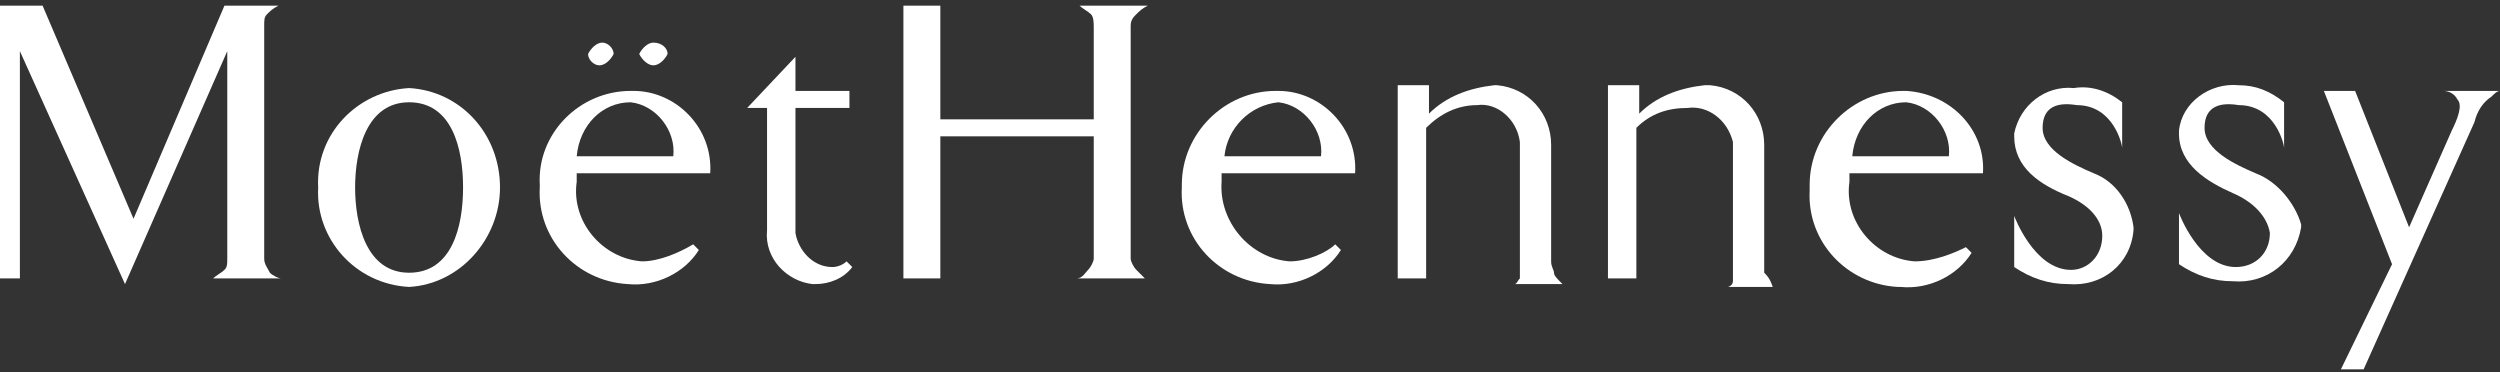
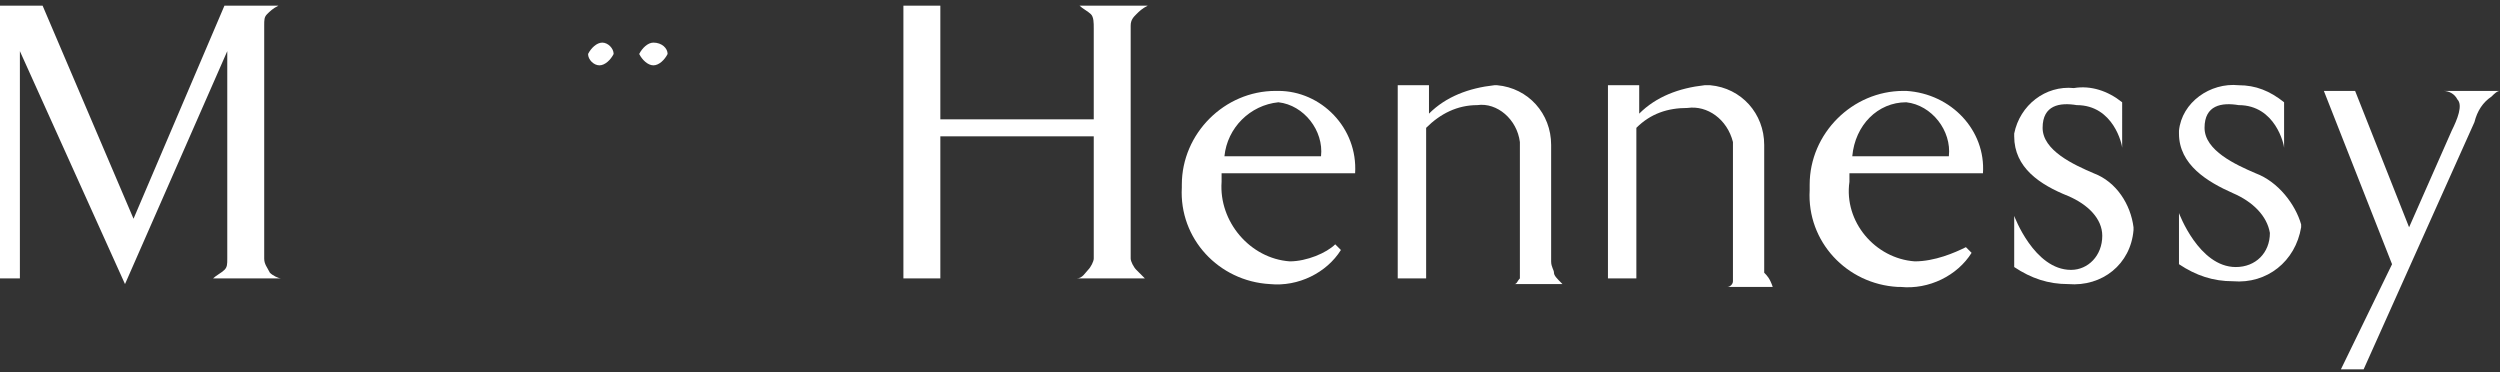
<svg xmlns="http://www.w3.org/2000/svg" version="1.1" id="Layer_1" x="0px" y="0px" viewBox="0 0 88 13.1" style="enable-background:new 0 0 88 13.1;" xml:space="preserve">
  <rect x="0" y="0" width="88" height="13.1" fill="#333333" stroke="none" />
  <style type="text/css">
	.st0{fill:#FFFFFF;}
</style>
  <title>MH 2</title>
  <g id="surface1">
    <path class="st0" d="M7.9,9.5C7.8,9.6,7.6,9.7,7.5,9.8h2.4c-0.1,0-0.3-0.1-0.4-0.2C9.4,9.4,9.3,9.3,9.3,9.1V0.9   c0-0.2,0-0.3,0.1-0.4c0.1-0.1,0.2-0.2,0.4-0.3H7.9L4.7,7.7L1.5,0.2H0v9.6h0.7v-8L4.4,10L8,1.8v7.3C8,9.3,8,9.4,7.9,9.5" />
    <path class="st0" d="M40,9.5c-0.1-0.1-0.2-0.3-0.2-0.4V0.9c0-0.2,0.1-0.3,0.2-0.4c0.1-0.1,0.2-0.2,0.4-0.3H38   c0.1,0.1,0.3,0.2,0.4,0.3c0.1,0.1,0.1,0.3,0.1,0.5v3.2h-5.4v-4h-1.3v9.6h1.3v-5h5.4v4.3c0,0.1-0.1,0.3-0.2,0.4   c-0.1,0.1-0.2,0.3-0.4,0.3h2.4C40.2,9.7,40.1,9.6,40,9.5" />
    <path class="st0" d="M82.9,3.2h-1.1l2.4,6.1l-1.8,3.7h0.8l3.9-8.7c0.1-0.4,0.3-0.7,0.6-0.9c0.1-0.1,0.2-0.2,0.3-0.2h-2   c0.2,0,0.4,0.1,0.5,0.3c0.2,0.2,0,0.7-0.2,1.1L84.8,8L82.9,3.2z" />
    <path class="st0" d="M54.7,9.6c0-0.1-0.1-0.2-0.1-0.4V5.1c0-1.1-0.8-2-1.9-2.1c0,0-0.1,0-0.1,0c-0.9,0.1-1.7,0.4-2.3,1V3h-1.1v6.8   h1V4.5C50.7,4,51.3,3.7,52,3.7c0.7-0.1,1.4,0.5,1.5,1.3c0,0.1,0,0.1,0,0.2v4.2c0,0.1,0,0.2,0,0.4c-0.1,0.1-0.1,0.2-0.2,0.2h1.7   C54.8,9.8,54.7,9.7,54.7,9.6" />
    <path class="st0" d="M62.1,9.6c0-0.1,0-0.2,0-0.4V5.1c0-1.1-0.8-2-1.9-2.1c-0.1,0-0.1,0-0.2,0c-0.9,0.1-1.7,0.4-2.3,1V3h-1.1v6.8h1   V4.5c0.5-0.5,1.1-0.7,1.8-0.7c0.7-0.1,1.4,0.4,1.6,1.2c0,0.1,0,0.2,0,0.3v4.2c0,0.1,0,0.3,0,0.4c0,0.1-0.1,0.2-0.2,0.2h1.6   C62.3,9.8,62.2,9.7,62.1,9.6" />
-     <path class="st0" d="M14.4,3.1c-1.8,0.1-3.3,1.6-3.2,3.5c-0.1,1.8,1.3,3.4,3.2,3.5c1.8-0.1,3.2-1.7,3.2-3.5   C17.6,4.7,16.2,3.2,14.4,3.1 M14.4,9.6c-1.5,0-1.9-1.7-1.9-3s0.4-3,1.9-3s1.9,1.6,1.9,3S15.9,9.6,14.4,9.6" />
    <path class="st0" d="M21.1,2.3c0.2,0,0.4-0.2,0.5-0.4c0-0.2-0.2-0.4-0.4-0.4c0,0,0,0,0,0c-0.2,0-0.4,0.2-0.5,0.4   C20.7,2.1,20.9,2.3,21.1,2.3" />
    <path class="st0" d="M23,2.3c0.2,0,0.4-0.2,0.5-0.4c0-0.2-0.2-0.4-0.5-0.4c-0.2,0-0.4,0.2-0.5,0.4C22.6,2.1,22.8,2.3,23,2.3" />
    <path class="st0" d="M45.4,9.2C44,9.1,42.9,7.8,43,6.4c0-0.1,0-0.2,0-0.3h4.7c0.1-1.6-1.2-2.9-2.7-2.9c0,0,0,0-0.1,0   c-1.8,0-3.3,1.5-3.3,3.3c0,0,0,0.1,0,0.1c-0.1,1.8,1.3,3.3,3.1,3.4c0,0,0,0,0,0c1,0.1,2-0.4,2.5-1.2l-0.2-0.2   C46.7,8.9,46,9.2,45.4,9.2 M45,3.6c0.9,0.1,1.6,1,1.5,1.9h-3.4C43.2,4.5,44,3.7,45,3.6" />
-     <path class="st0" d="M22.6,9.2c-1.4-0.1-2.5-1.4-2.3-2.8c0-0.1,0-0.2,0-0.3H25c0.1-1.6-1.2-2.9-2.7-2.9c0,0,0,0-0.1,0   c-1.8,0-3.3,1.5-3.2,3.3c0,0,0,0.1,0,0.1c-0.1,1.8,1.3,3.3,3.1,3.4c0,0,0,0,0,0c1,0.1,2-0.4,2.5-1.2l-0.2-0.2   C23.9,8.9,23.2,9.2,22.6,9.2 M22.2,3.6c0.9,0.1,1.6,1,1.5,1.9h-3.4C20.4,4.4,21.2,3.6,22.2,3.6" />
    <path class="st0" d="M67.4,9.2c-1.4-0.1-2.5-1.4-2.3-2.8c0-0.1,0-0.2,0-0.3h4.7c0.1-1.5-1.1-2.8-2.7-2.9c0,0,0,0-0.1,0   c-1.8,0-3.3,1.5-3.3,3.3c0,0.1,0,0.1,0,0.2c-0.1,1.8,1.3,3.3,3.1,3.4c0,0,0.1,0,0.1,0c1,0.1,2-0.4,2.5-1.2l-0.2-0.2   C68.8,8.9,68.1,9.2,67.4,9.2 M67.1,3.6c0.9,0.1,1.6,1,1.5,1.9h-3.4C65.3,4.4,66.1,3.6,67.1,3.6" />
    <path class="st0" d="M73.7,6.1c-0.7-0.3-1.8-0.8-1.8-1.6s0.6-0.9,1.2-0.8c1.3,0,1.6,1.4,1.6,1.5V3.6C74.2,3.2,73.6,3,73,3.1   c-1-0.1-1.9,0.6-2.1,1.6c0,0,0,0.1,0,0.1c0,1.1,0.9,1.7,1.9,2.1c0.7,0.3,1.2,0.8,1.2,1.4c0,0.7-0.5,1.2-1.1,1.2c0,0,0,0,0,0   c-1.3,0-2-1.9-2-1.9v1.8c0.6,0.4,1.2,0.6,1.9,0.6c1.2,0.1,2.2-0.7,2.3-1.9c0,0,0-0.1,0-0.1C75,7.2,74.5,6.4,73.7,6.1" />
    <path class="st0" d="M79.4,6.1c-0.7-0.3-1.8-0.8-1.8-1.6s0.6-0.9,1.2-0.8c1.3,0,1.6,1.4,1.6,1.5V3.6c-0.5-0.4-1-0.6-1.6-0.6   c-1-0.1-2,0.6-2.1,1.6c0,0,0,0.1,0,0.1c0,1.1,1,1.7,1.9,2.1c0.7,0.3,1.2,0.8,1.3,1.4c0,0.7-0.5,1.2-1.2,1.2c0,0,0,0,0,0   c-1.3,0-2-1.9-2-1.9v1.8c0.6,0.4,1.2,0.6,1.9,0.6c1.2,0.1,2.2-0.7,2.4-1.9c0,0,0-0.1,0-0.1C80.8,7.2,80.2,6.4,79.4,6.1" />
-     <path class="st0" d="M29.3,9.4c-0.7,0-1.2-0.6-1.3-1.2V3.8h1.9V3.2H28V2l-1.7,1.8H27v4.3c-0.1,1,0.7,1.8,1.6,1.9c0,0,0.1,0,0.1,0   c0.5,0,1-0.2,1.3-0.6l-0.2-0.2C29.7,9.3,29.5,9.4,29.3,9.4" />
  </g>
</svg>